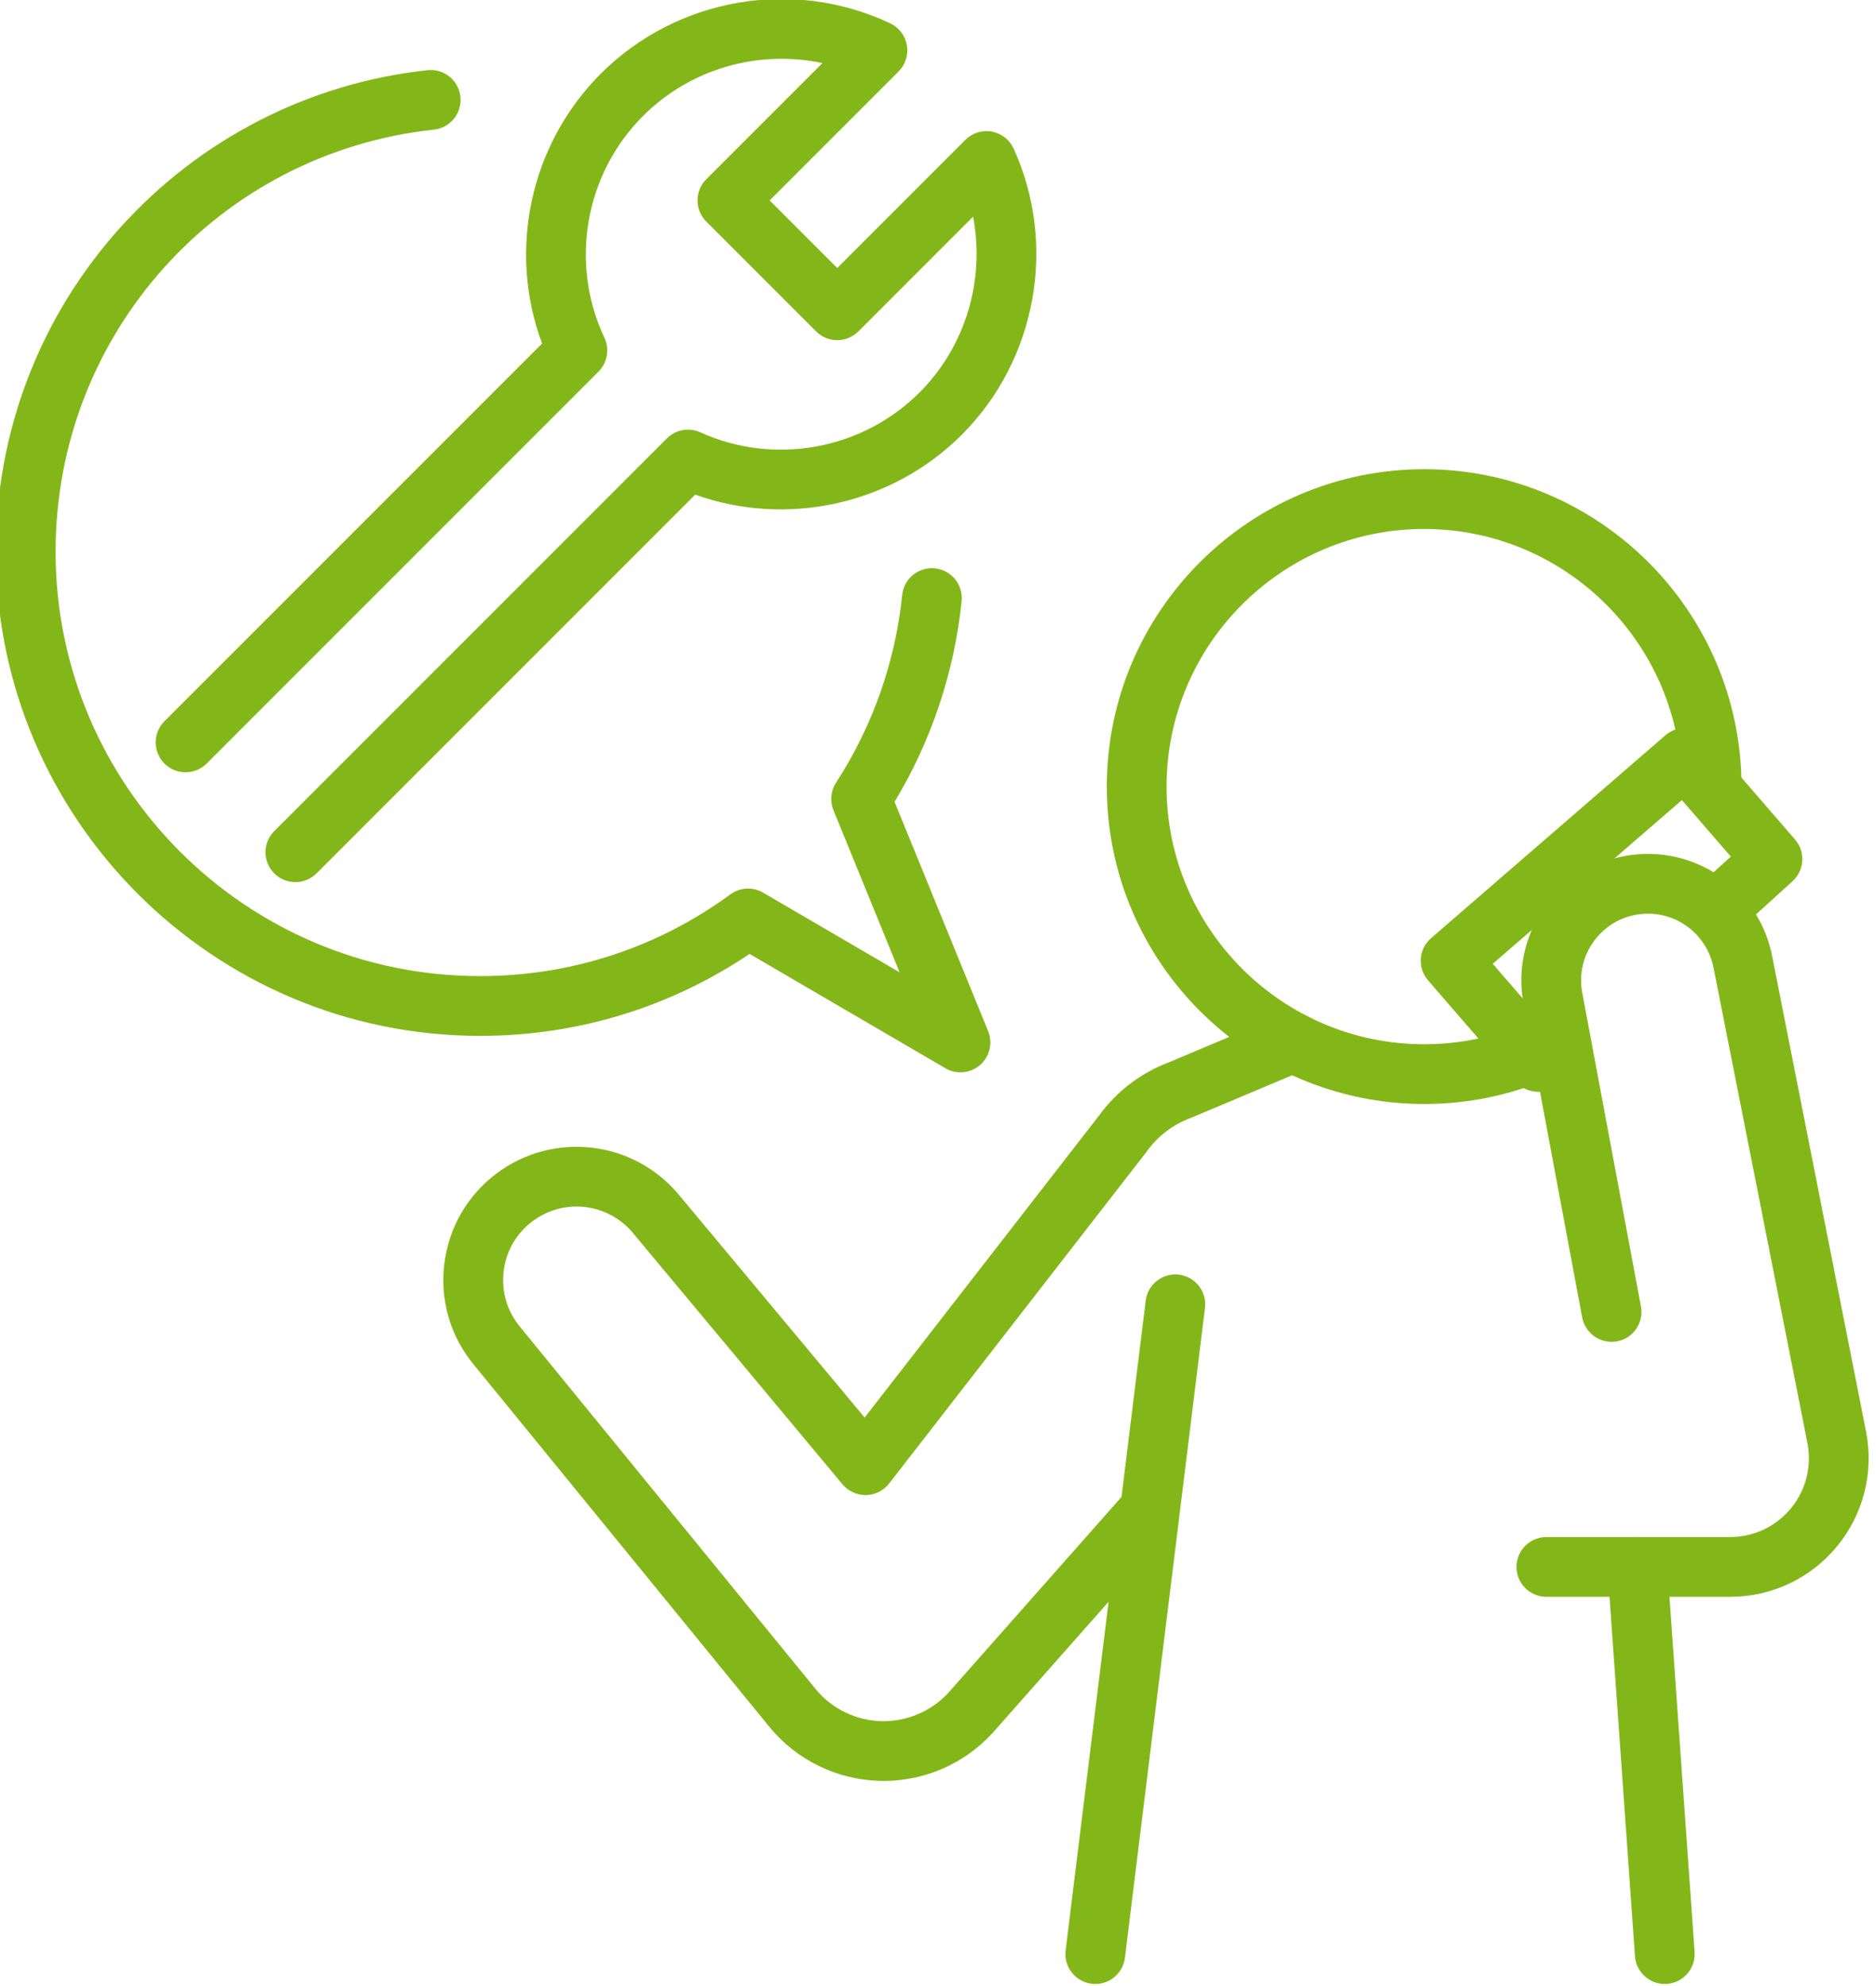
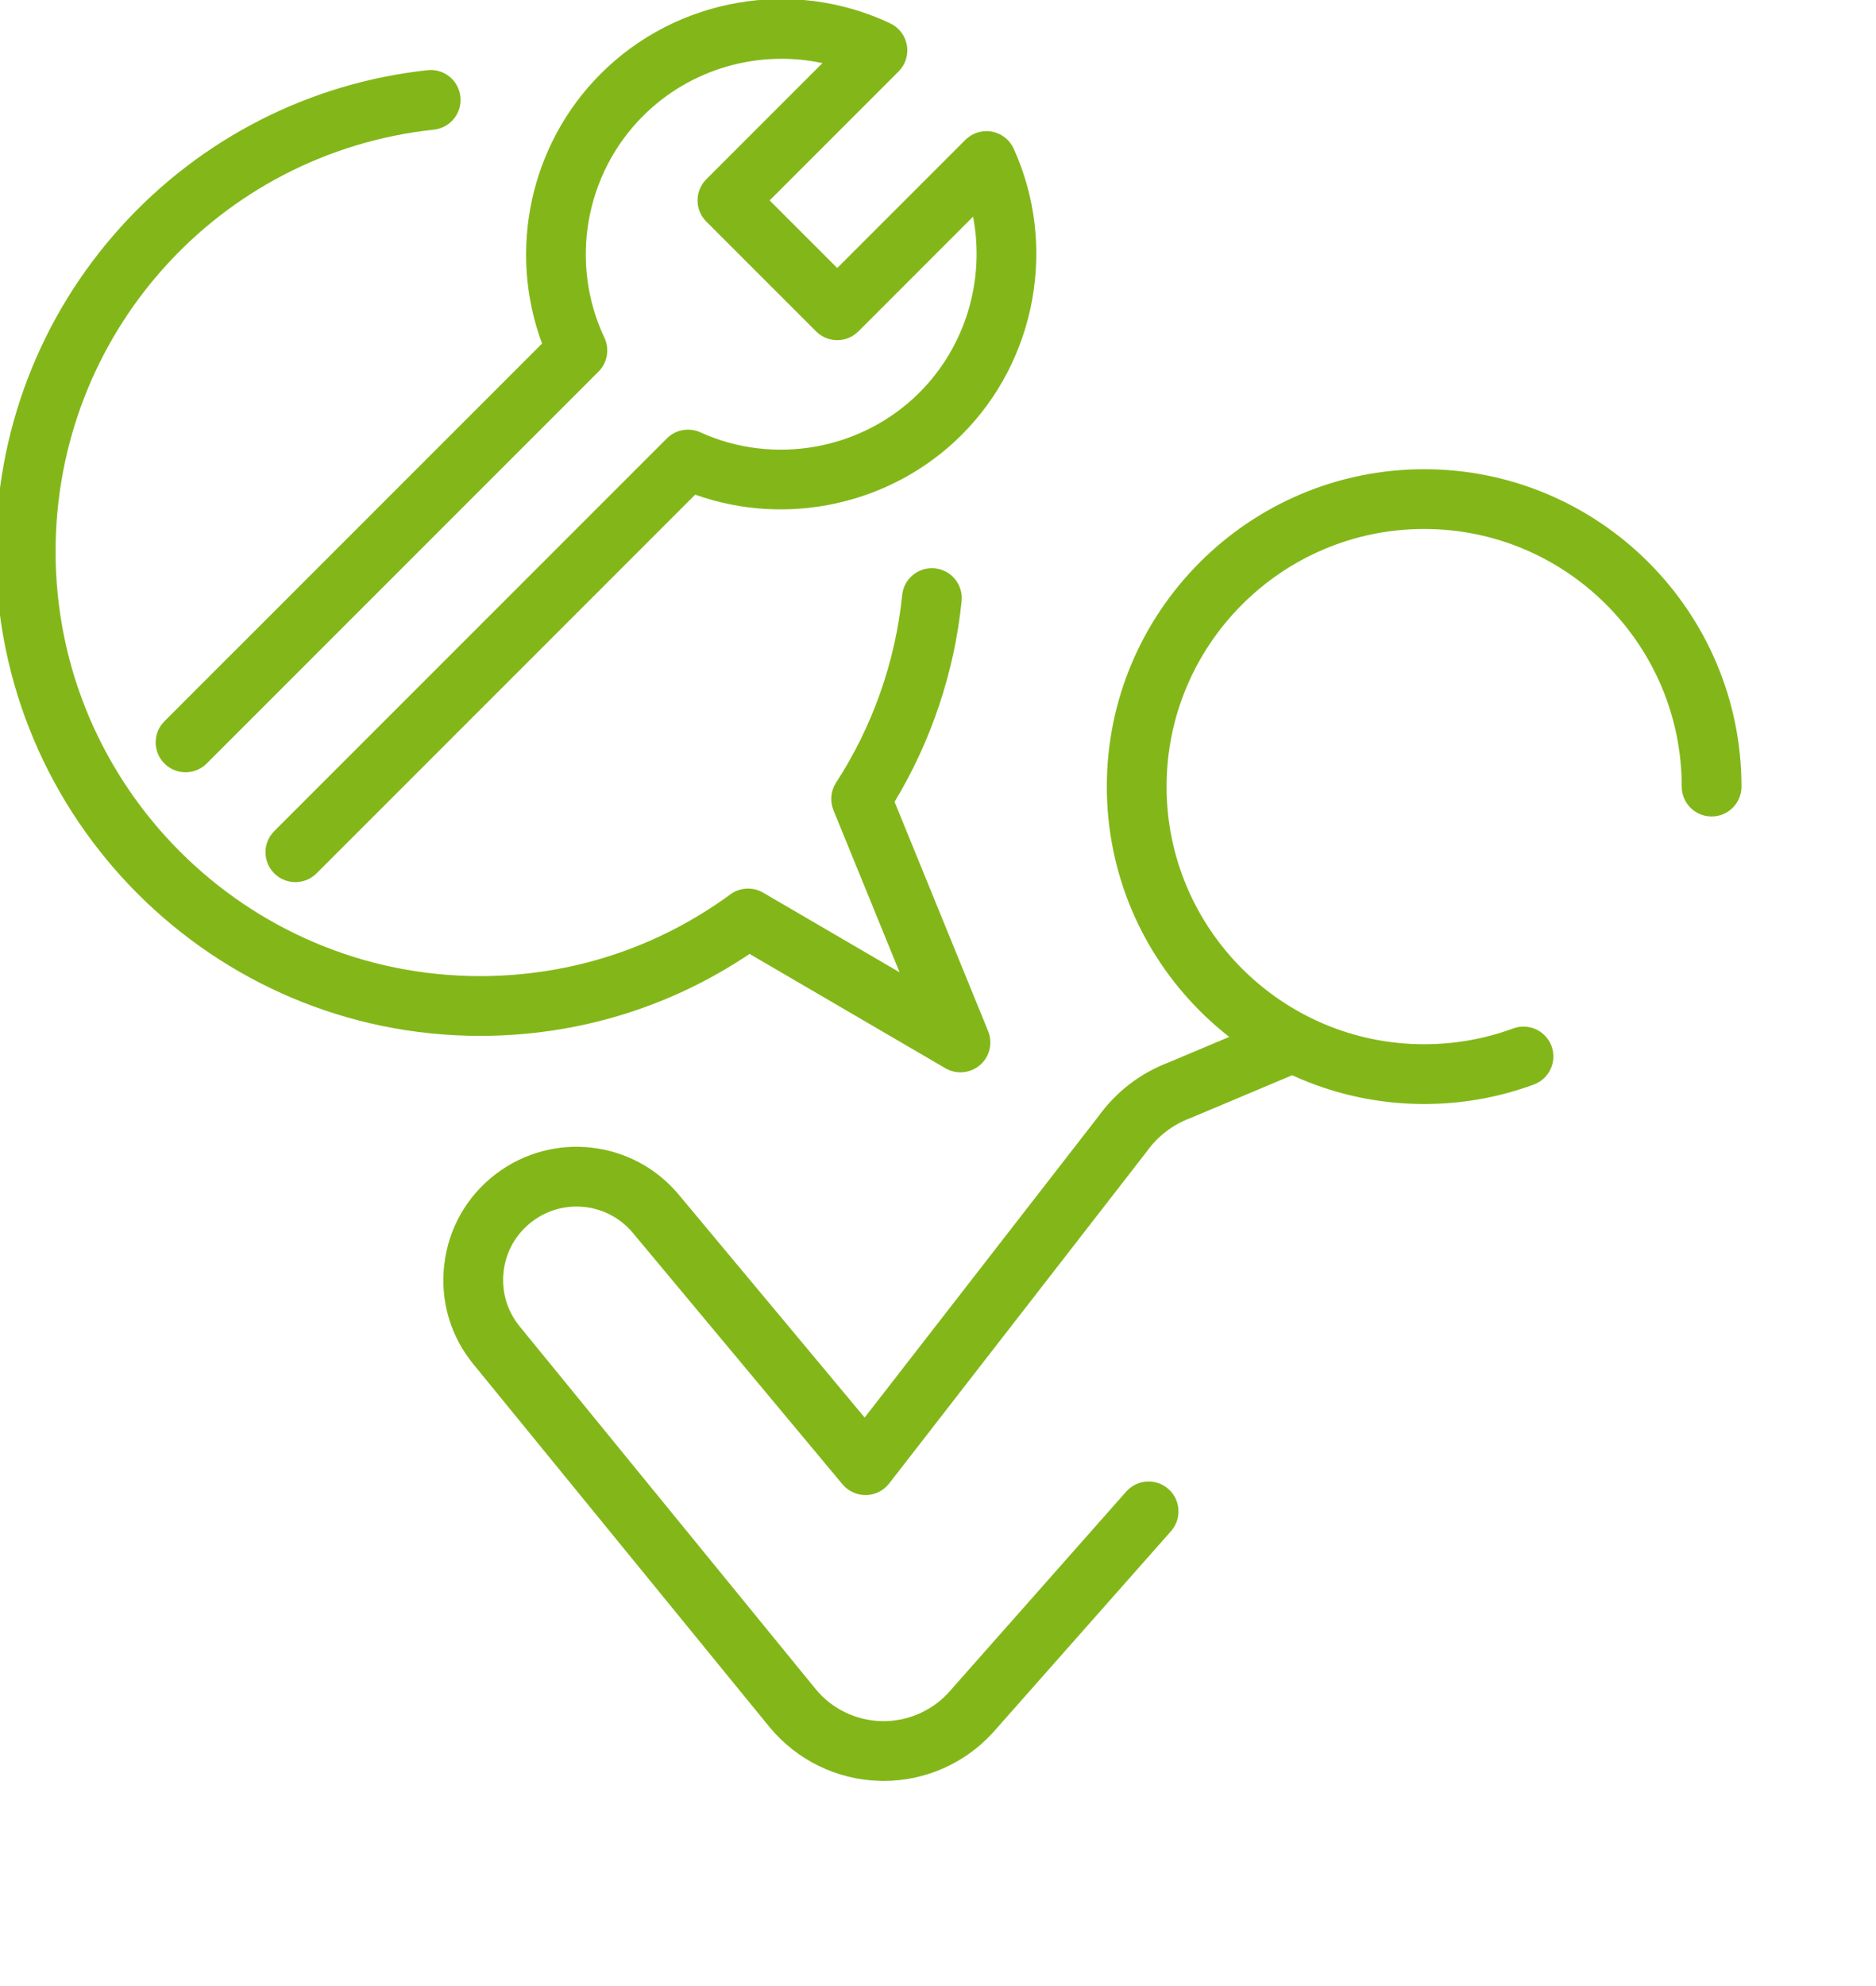
<svg xmlns="http://www.w3.org/2000/svg" xmlns:ns1="http://www.serif.com/" width="100%" height="100%" viewBox="0 0 567 600" version="1.1" xml:space="preserve" style="fill-rule:evenodd;clip-rule:evenodd;stroke-linejoin:round;stroke-miterlimit:2;">
-   <rect id="Plan-de-travail1" ns1:id="Plan de travail1" x="0" y="0" width="566.226" height="600" style="fill:none;" />
  <clipPath id="_clip1">
    <rect id="Plan-de-travail11" ns1:id="Plan de travail1" x="0" y="0" width="566.226" height="600" />
  </clipPath>
  <g clip-path="url(#_clip1)">
    <g transform="matrix(1.204,0,0,1.204,-3683.2,-852.519)">
      <path d="M3416.64,985.148C3372.71,985.148 3336.98,949.414 3336.98,905.49C3336.98,861.566 3372.71,825.832 3416.64,825.832C3460.56,825.832 3496.3,861.566 3496.3,905.49C3496.3,909.632 3492.94,912.99 3488.8,912.99C3484.65,912.99 3481.3,909.632 3481.3,905.49C3481.3,869.837 3452.29,840.832 3416.64,840.832C3380.98,840.832 3351.98,869.837 3351.98,905.49C3351.98,941.143 3380.98,970.148 3416.64,970.148C3424.33,970.148 3431.85,968.814 3438.99,966.184C3442.88,964.753 3447.19,966.742 3448.62,970.628C3450.05,974.515 3448.06,978.827 3444.17,980.259C3435.37,983.503 3426.1,985.148 3416.64,985.148Z" style="fill:rgb(131,183,25);fill-rule:nonzero;" />
    </g>
    <g transform="matrix(1.204,0,0,1.204,-3683.2,-852.519)">
-       <path d="M3493.44,1108.83L3447.32,1108.83C3443.18,1108.83 3439.82,1105.47 3439.82,1101.33C3439.82,1097.19 3443.18,1093.83 3447.32,1093.83L3493.44,1093.83C3499.34,1093.83 3504.88,1091.23 3508.65,1086.7C3512.42,1082.17 3513.96,1076.24 3512.89,1070.45L3489.33,951.176C3487.69,942.355 3479.53,936.391 3470.7,937.511C3466.12,938.094 3462.09,940.457 3459.34,944.165C3456.6,947.859 3455.51,952.386 3456.27,956.918L3471.06,1035.96C3471.82,1040.03 3469.14,1043.95 3465.07,1044.71C3461,1045.47 3457.08,1042.79 3456.31,1038.72L3441.52,959.611C3441.51,959.571 3441.5,959.532 3441.49,959.492C3440.03,950.874 3442.08,942.259 3447.29,935.235C3452.49,928.211 3460.14,923.735 3468.81,922.631C3485.5,920.507 3500.99,931.806 3504.06,948.355L3527.62,1067.62C3529.53,1077.9 3526.81,1088.32 3520.18,1096.29C3513.56,1104.26 3503.81,1108.83 3493.44,1108.83Z" style="fill:rgb(131,183,25);fill-rule:nonzero;" />
+       </g>
+     <g transform="matrix(1.204,0,0,1.204,-3683.2,-852.519)">
+       <path d="M3280.95,1155.04C3280.6,1155.04 3280.25,1155.03 3279.9,1155.02C3269.21,1154.72 3259.16,1149.81 3252.35,1141.57L3178.07,1050.57C3172.23,1043.51 3169.59,1034.57 3170.66,1025.43C3171.73,1016.28 3176.37,1008.19 3183.71,1002.64C3197.88,991.936 3217.96,994.183 3229.41,1007.76L3276.19,1063.84L3334.94,988.16C3339.37,982.027 3345.45,977.376 3352.53,974.699L3380.81,962.787C3392.24,970.605 3390.45,975.002 3386.63,976.61L3358.22,988.579C3358.12,988.619 3358.03,988.657 3357.93,988.693C3353.54,990.334 3349.77,993.214 3347.04,997.022C3346.99,997.1 3346.93,997.176 3346.87,997.251L3282.33,1080.4C3280.94,1082.19 3278.81,1083.26 3276.54,1083.3C3274.28,1083.32 3272.1,1082.35 3270.64,1080.61L3217.92,1017.4C3211.63,1009.95 3200.57,1008.71 3192.76,1014.61C3188.71,1017.67 3186.15,1022.13 3185.56,1027.17C3184.97,1032.21 3186.43,1037.14 3189.66,1041.05L3263.94,1132.05C3267.97,1136.92 3273.95,1139.85 3280.32,1140.03C3286.65,1140.2 3292.78,1137.65 3297.11,1133.02L3341.85,1082.42C3344.6,1079.32 3349.34,1079.02 3352.44,1081.77C3355.54,1084.51 3355.83,1089.25 3353.09,1092.36L3308.29,1143.02C3308.25,1143.07 3308.21,1143.11 3308.17,1143.15C3301.14,1150.74 3291.27,1155.04 3280.95,1155.04Z" style="fill:rgb(131,183,25);fill-rule:nonzero;" />
    </g>
    <g transform="matrix(1.204,0,0,1.204,-3683.2,-852.519)">
-       <path d="M3280.95,1155.04C3280.6,1155.04 3280.25,1155.03 3279.9,1155.02C3269.21,1154.72 3259.16,1149.81 3252.35,1141.57L3178.07,1050.57C3172.23,1043.51 3169.59,1034.57 3170.66,1025.43C3171.73,1016.28 3176.37,1008.19 3183.71,1002.64C3197.88,991.936 3217.96,994.183 3229.41,1007.76L3276.19,1063.84L3334.94,988.16C3339.37,982.027 3345.45,977.376 3352.53,974.699L3380.81,962.787C3384.62,961.18 3389.02,962.97 3390.63,966.787C3392.24,970.605 3390.45,975.002 3386.63,976.61L3358.22,988.579C3358.12,988.619 3358.03,988.657 3357.93,988.693C3353.54,990.334 3349.77,993.214 3347.04,997.022C3346.99,997.1 3346.93,997.176 3346.87,997.251L3282.33,1080.4C3280.94,1082.19 3278.81,1083.26 3276.54,1083.3C3274.28,1083.32 3272.1,1082.35 3270.64,1080.61L3217.92,1017.4C3211.63,1009.95 3200.57,1008.71 3192.76,1014.61C3188.71,1017.67 3186.15,1022.13 3185.56,1027.17C3184.97,1032.21 3186.43,1037.14 3189.66,1041.05L3263.94,1132.05C3267.97,1136.92 3273.95,1139.85 3280.32,1140.03C3286.65,1140.2 3292.78,1137.65 3297.11,1133.02L3341.85,1082.42C3344.6,1079.32 3349.34,1079.02 3352.44,1081.77C3355.54,1084.51 3355.83,1089.25 3353.09,1092.36L3308.29,1143.02C3308.25,1143.07 3308.21,1143.11 3308.17,1143.15C3301.14,1150.74 3291.27,1155.04 3280.95,1155.04Z" style="fill:rgb(131,183,25);fill-rule:nonzero;" />
-     </g>
+       </g>
    <g transform="matrix(1.204,0,0,1.204,-3683.2,-852.519)">
-       <path d="M3334.09,1206C3333.79,1206 3333.48,1205.98 3333.17,1205.94C3329.06,1205.43 3326.13,1201.69 3326.64,1197.58L3346.74,1034.51C3347.24,1030.39 3351,1027.48 3355.1,1027.98C3359.21,1028.49 3362.13,1032.23 3361.62,1036.34L3341.53,1199.41C3341.06,1203.21 3337.83,1206 3334.09,1206Z" style="fill:rgb(131,183,25);fill-rule:nonzero;" />
-     </g>
+       </g>
    <g transform="matrix(1.204,0,0,1.204,-3683.2,-852.519)">
-       <path d="M3477.04,1206C3473.14,1206 3469.84,1202.98 3469.56,1199.03L3462.68,1101.86C3462.39,1097.73 3465.5,1094.14 3469.63,1093.85C3473.77,1093.56 3477.35,1096.67 3477.65,1100.8L3484.53,1197.97C3484.82,1202.1 3481.71,1205.68 3477.58,1205.98C3477.39,1205.99 3477.22,1206 3477.04,1206Z" style="fill:rgb(131,183,25);fill-rule:nonzero;" />
-     </g>
-     <g transform="matrix(1.204,0,0,1.204,-3683.2,-852.519)">
-       <path d="M3445.26,982.09C3443.16,982.09 3441.07,981.212 3439.59,979.499L3417.61,954.109C3414.9,950.977 3415.24,946.241 3418.37,943.53L3477.19,892.621C3480.32,889.91 3485.06,890.251 3487.77,893.384L3509.75,918.774C3512.41,921.852 3512.13,926.494 3509.12,929.232L3495.08,941.991C3492.02,944.778 3487.28,944.551 3484.49,941.486C3481.7,938.421 3481.93,933.678 3484.99,930.892L3493.62,923.056L3481.34,908.871L3433.86,949.963L3450.93,969.682C3453.64,972.814 3453.3,977.551 3450.16,980.261C3448.75,981.489 3447,982.09 3445.26,982.09Z" style="fill:rgb(131,183,25);fill-rule:nonzero;" />
-     </g>
+       </g>
    <g transform="matrix(1.204,0,0,1.204,-3683.2,-852.519)">
      <path d="M3133.29,929.464C3131.37,929.464 3129.45,928.731 3127.98,927.267C3125.05,924.338 3125.05,919.589 3127.98,916.661L3226.54,818.102C3228.75,815.891 3232.1,815.282 3234.95,816.576C3253.46,824.986 3275.57,820.973 3289.95,806.588C3301.6,794.938 3306.45,778.224 3303.4,762.452L3274.61,791.246C3271.68,794.175 3266.93,794.175 3264,791.246L3236.43,763.675C3233.51,760.747 3233.51,755.998 3236.43,753.069L3265.59,723.91C3249.56,720.479 3232.47,725.264 3220.55,737.186C3205.94,751.794 3202.05,774.157 3210.86,792.833C3212.21,795.696 3211.62,799.098 3209.38,801.336L3111.02,899.697C3108.09,902.626 3103.34,902.626 3100.41,899.697C3097.48,896.768 3097.48,892.019 3100.41,889.09L3195.21,794.292C3186.53,770.996 3192.15,744.378 3209.94,726.579C3229.02,707.508 3258.22,702.424 3282.6,713.927C3284.81,714.969 3286.37,717.02 3286.79,719.425C3287.21,721.83 3286.43,724.288 3284.7,726.014L3252.34,758.372L3269.31,775.336L3301.47,743.177C3303.21,741.437 3305.69,740.661 3308.11,741.101C3310.53,741.54 3312.58,743.139 3313.6,745.379C3324.58,769.555 3319.34,798.416 3300.56,817.194C3283.03,834.72 3256.73,840.453 3233.64,832.215L3138.59,927.267C3137.13,928.731 3135.21,929.464 3133.29,929.464Z" style="fill:rgb(131,183,25);fill-rule:nonzero;" />
    </g>
    <g transform="matrix(1.204,0,0,1.204,-3683.2,-852.519)">
      <path d="M3300.24,977.199C3298.94,977.199 3297.64,976.862 3296.46,976.176L3247.3,947.481C3227.26,960.954 3203.97,968.048 3179.63,968.048C3112.61,968.048 3058.09,913.529 3058.09,846.516C3058.09,816.354 3069.22,787.427 3089.43,765.065C3109.48,742.867 3136.84,728.883 3166.45,725.689C3170.58,725.237 3174.27,728.223 3174.71,732.342C3175.16,736.46 3172.18,740.159 3168.06,740.603C3113.92,746.442 3073.09,791.975 3073.09,846.516C3073.09,905.258 3120.88,953.048 3179.63,953.048C3202.42,953.048 3224.16,945.953 3242.49,932.53C3244.9,930.767 3248.13,930.599 3250.7,932.104L3284.96,952.094L3268.36,911.42C3267.43,909.145 3267.67,906.559 3269.01,904.499C3278.17,890.407 3283.91,874.127 3285.61,857.417C3286.02,853.297 3289.7,850.291 3293.83,850.713C3297.95,851.131 3300.95,854.811 3300.53,858.932C3298.73,876.691 3292.93,894.023 3283.7,909.311L3307.19,966.865C3308.4,969.839 3307.59,973.256 3305.16,975.362C3303.76,976.576 3302.01,977.199 3300.24,977.199Z" style="fill:rgb(131,183,25);fill-rule:nonzero;" />
    </g>
  </g>
</svg>